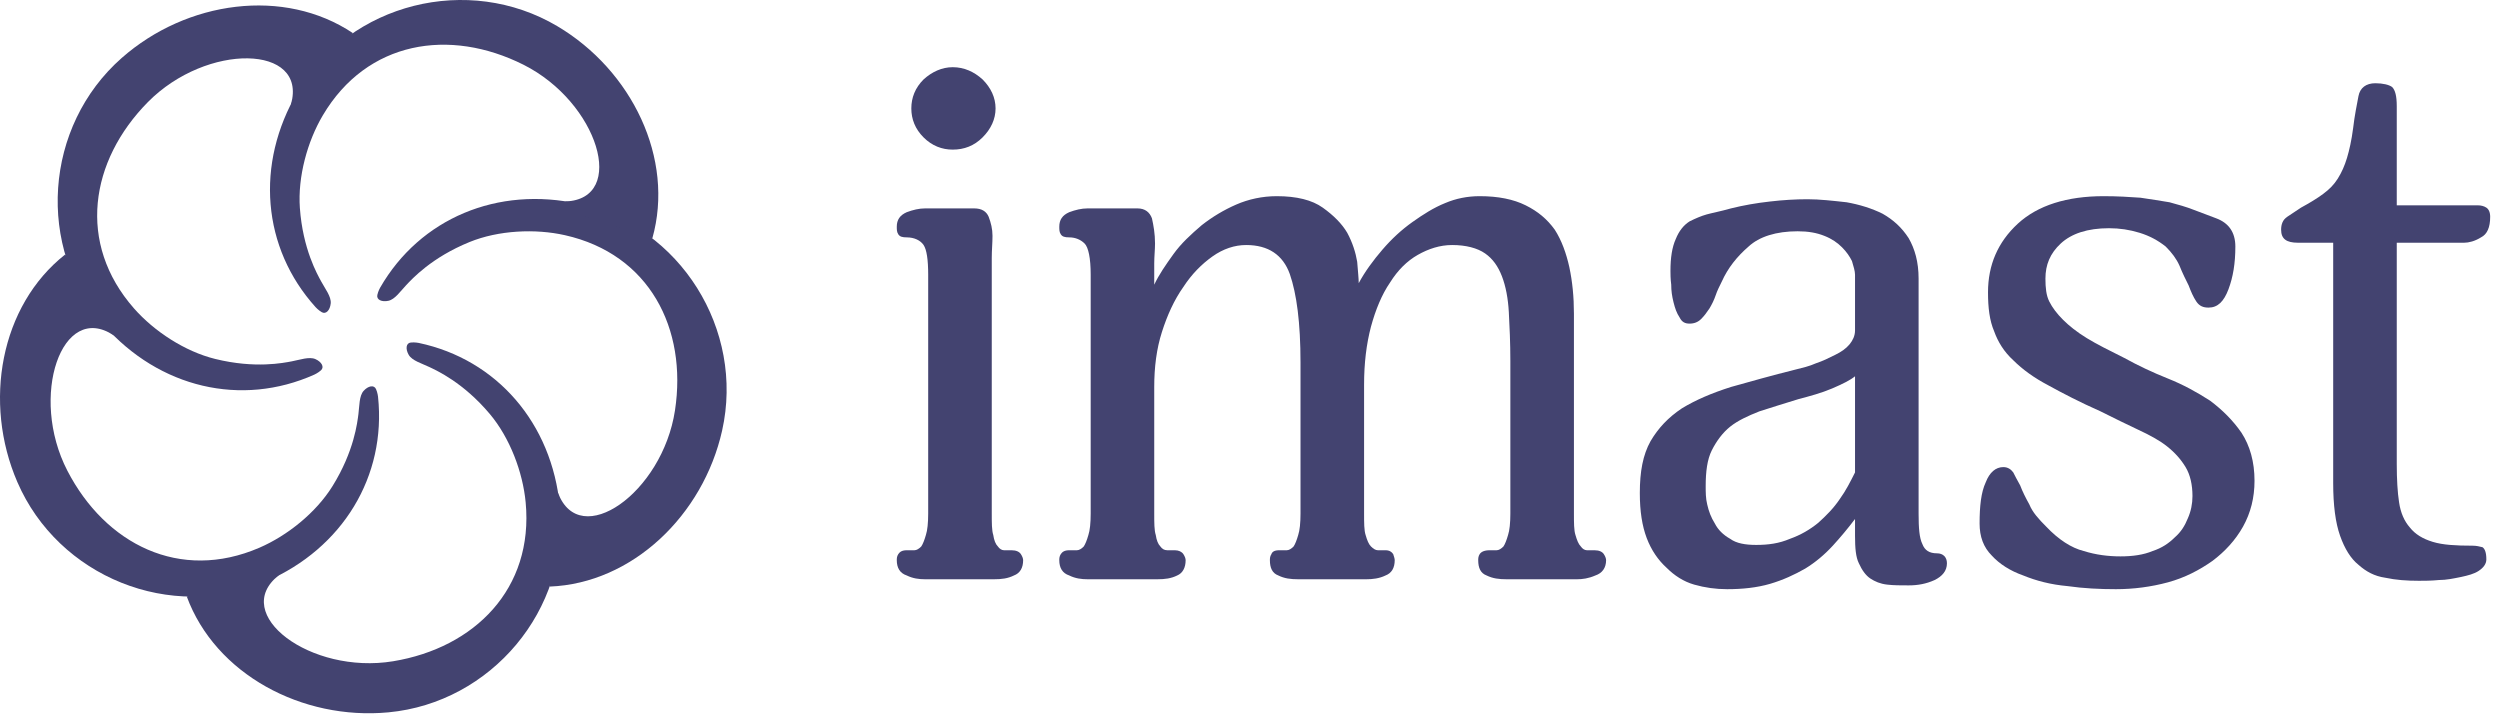
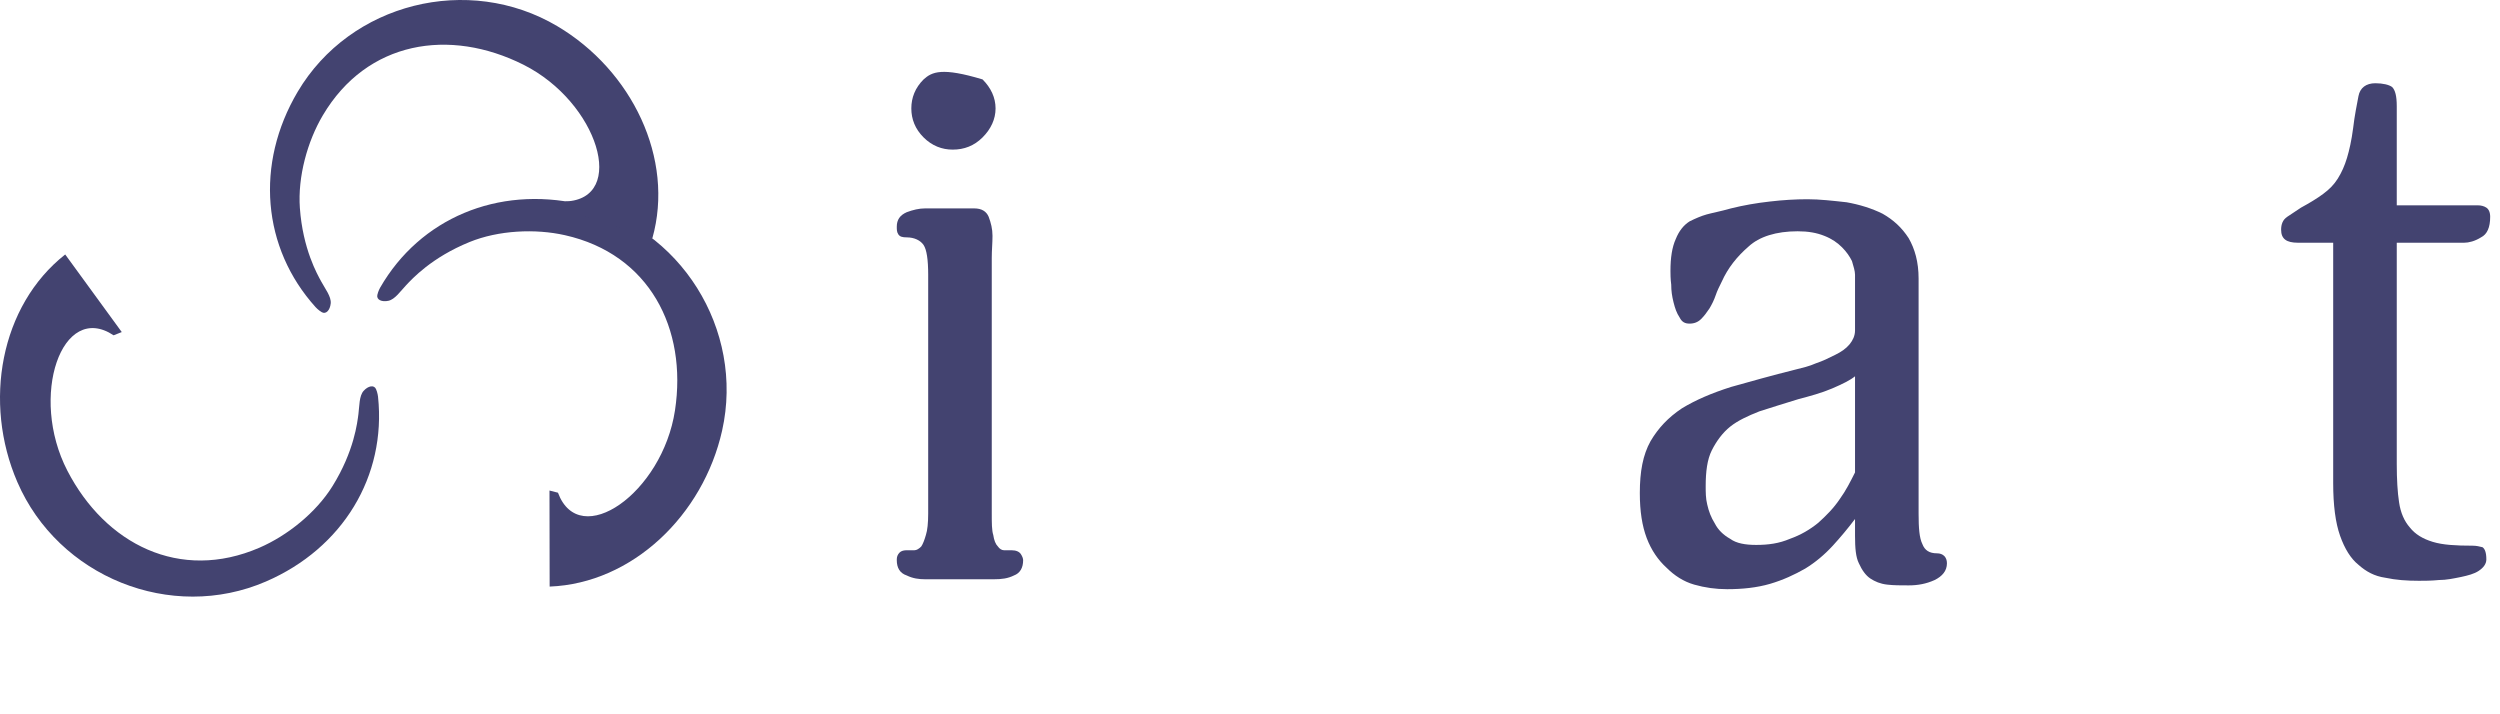
<svg xmlns="http://www.w3.org/2000/svg" width="98" height="28" viewBox="0 0 98 28" fill="none">
  <g clip-path="url(#clip0_1260_9178)">
    <path d="M21.872 19.314C22.719 21.593 25.966 19.335 26.46 16.084C26.945 12.887 25.463 9.963 22.143 9.219C20.98 8.958 19.544 9.025 18.41 9.486C16.909 10.096 16.145 10.944 15.925 11.175C15.705 11.406 15.486 11.735 15.226 11.791C14.967 11.848 14.752 11.751 14.791 11.564C14.823 11.411 14.903 11.273 14.903 11.273C16.463 8.565 19.508 7.278 22.718 7.997C26.67 8.883 29.193 12.927 28.307 16.879C27.564 20.196 24.789 22.868 21.546 22.994L21.54 19.229C21.631 19.251 21.783 19.294 21.872 19.314Z" fill="#434370" />
-     <path d="M10.922 22.556C9.015 24.066 12.167 26.456 15.412 25.921C18.601 25.395 20.925 23.081 20.606 19.694C20.495 18.508 19.987 17.162 19.199 16.226C18.155 14.987 17.113 14.523 16.825 14.385C16.537 14.247 16.156 14.14 16.022 13.911C15.889 13.681 15.914 13.447 16.104 13.427C16.259 13.41 16.416 13.443 16.416 13.443C19.473 14.09 21.638 16.588 21.946 19.863C22.325 23.896 19.258 27.545 15.226 27.924C11.842 28.242 8.443 26.429 7.321 23.383L10.899 22.214C10.907 22.307 10.913 22.465 10.922 22.556Z" fill="#434370" />
    <path d="M4.454 13.144C2.43 11.797 1.13 15.533 2.642 18.454C4.128 21.325 7.046 22.82 10.17 21.47C11.263 20.997 12.386 20.099 13.032 19.06C13.888 17.684 14.008 16.549 14.05 16.233C14.092 15.917 14.076 15.521 14.253 15.323C14.43 15.125 14.661 15.077 14.739 15.251C14.803 15.394 14.819 15.553 14.819 15.553C15.148 18.66 13.442 21.492 10.423 22.796C6.704 24.403 2.286 22.614 0.68 18.896C-0.669 15.776 0.006 11.983 2.556 9.975L4.773 13.017C4.687 13.053 4.539 13.107 4.454 13.144Z" fill="#434370" />
-     <path d="M11.408 4.084C12.063 1.743 8.109 1.661 5.798 4.001C3.527 6.302 3.007 9.539 5.256 12.093C6.043 12.987 7.245 13.777 8.433 14.07C10.005 14.459 11.122 14.223 11.436 14.165C11.749 14.107 12.121 13.97 12.364 14.077C12.607 14.184 12.724 14.389 12.582 14.516C12.466 14.621 12.32 14.686 12.32 14.686C9.467 15.96 6.246 15.211 4.073 12.743C1.396 9.703 1.732 4.949 4.771 2.272C7.322 0.025 11.138 -0.505 13.835 1.299L11.628 4.348C11.567 4.278 11.469 4.153 11.408 4.084Z" fill="#434370" />
    <path d="M22.172 7.897C24.602 7.797 23.457 4.011 20.518 2.536C17.628 1.087 14.388 1.593 12.655 4.521C12.048 5.546 11.668 6.933 11.755 8.153C11.871 9.769 12.442 10.758 12.594 11.039C12.745 11.319 12.991 11.63 12.964 11.894C12.938 12.158 12.779 12.333 12.614 12.238C12.478 12.16 12.371 12.04 12.371 12.04C10.278 9.72 9.995 6.427 11.67 3.596C13.734 0.111 18.36 -1.039 21.845 1.025C24.77 2.757 26.454 6.222 25.571 9.345L21.989 8.188C22.037 8.108 22.125 7.976 22.172 7.897Z" fill="#434370" />
-     <path d="M39.026 4.25C39.026 3.831 38.846 3.442 38.516 3.113C38.186 2.814 37.796 2.634 37.346 2.634C36.925 2.634 36.535 2.814 36.205 3.113C35.874 3.442 35.724 3.831 35.724 4.25C35.724 4.669 35.874 5.058 36.205 5.387C36.535 5.716 36.925 5.865 37.346 5.865C37.796 5.865 38.186 5.716 38.516 5.387C38.846 5.058 39.026 4.669 39.026 4.25ZM40.107 21.959C40.107 21.899 40.077 21.81 40.017 21.72C39.957 21.63 39.837 21.57 39.657 21.57C39.537 21.57 39.447 21.57 39.357 21.57C39.267 21.57 39.177 21.511 39.117 21.421C39.026 21.331 38.967 21.181 38.936 20.972C38.877 20.793 38.877 20.494 38.877 20.134V10.771C38.877 10.652 38.877 10.412 38.877 10.113C38.877 9.814 38.906 9.515 38.906 9.246C38.906 8.976 38.846 8.737 38.756 8.498C38.666 8.288 38.486 8.169 38.186 8.169H36.265C36.024 8.169 35.784 8.229 35.544 8.318C35.274 8.438 35.154 8.617 35.154 8.887C35.154 9.006 35.154 9.096 35.214 9.186C35.274 9.276 35.364 9.305 35.544 9.305C35.844 9.305 36.084 9.425 36.205 9.605C36.325 9.784 36.385 10.173 36.385 10.771V20.134C36.385 20.494 36.355 20.793 36.295 20.972C36.235 21.181 36.175 21.331 36.114 21.421C36.024 21.511 35.934 21.57 35.844 21.57C35.724 21.57 35.634 21.57 35.544 21.57C35.364 21.57 35.274 21.63 35.214 21.72C35.154 21.81 35.154 21.899 35.154 21.959C35.154 22.258 35.274 22.468 35.544 22.558C35.784 22.677 36.024 22.707 36.265 22.707H38.967C39.267 22.707 39.507 22.677 39.747 22.558C39.987 22.468 40.107 22.258 40.107 21.959Z" fill="#434370" />
-     <path d="M62.959 21.959C62.959 21.899 62.929 21.81 62.869 21.72C62.809 21.63 62.689 21.57 62.508 21.57C62.389 21.57 62.298 21.57 62.208 21.57C62.118 21.57 62.028 21.511 61.968 21.421C61.878 21.331 61.818 21.181 61.758 20.972C61.698 20.793 61.698 20.494 61.698 20.134V12.297C61.698 11.639 61.638 11.04 61.518 10.472C61.398 9.934 61.218 9.425 60.948 9.006C60.647 8.588 60.287 8.288 59.807 8.049C59.327 7.81 58.726 7.69 58.005 7.69C57.525 7.69 57.075 7.78 56.654 7.959C56.204 8.139 55.784 8.408 55.363 8.707C54.943 9.006 54.553 9.365 54.193 9.784C53.832 10.203 53.502 10.652 53.262 11.1C53.262 10.921 53.232 10.652 53.202 10.263C53.142 9.904 53.022 9.515 52.812 9.126C52.602 8.767 52.271 8.438 51.851 8.139C51.431 7.84 50.83 7.69 50.05 7.69C49.48 7.69 48.939 7.81 48.459 8.019C47.978 8.229 47.528 8.498 47.108 8.827C46.687 9.186 46.297 9.545 45.997 9.964C45.697 10.382 45.427 10.771 45.246 11.16C45.246 10.861 45.246 10.592 45.246 10.322C45.246 10.053 45.277 9.784 45.277 9.545C45.277 9.156 45.216 8.827 45.156 8.558C45.066 8.318 44.886 8.169 44.586 8.169H42.635C42.394 8.169 42.154 8.229 41.914 8.318C41.644 8.438 41.524 8.617 41.524 8.887C41.524 9.006 41.524 9.096 41.584 9.186C41.644 9.276 41.734 9.305 41.914 9.305C42.154 9.305 42.365 9.395 42.515 9.545C42.665 9.694 42.755 10.113 42.755 10.771V20.134C42.755 20.494 42.725 20.793 42.665 20.972C42.605 21.181 42.544 21.331 42.484 21.421C42.394 21.511 42.304 21.57 42.214 21.57C42.094 21.57 42.004 21.57 41.914 21.57C41.734 21.57 41.644 21.63 41.584 21.72C41.524 21.81 41.524 21.899 41.524 21.959C41.524 22.258 41.644 22.468 41.914 22.558C42.154 22.677 42.394 22.707 42.635 22.707H45.367C45.667 22.707 45.907 22.677 46.147 22.558C46.357 22.468 46.477 22.258 46.477 21.959C46.477 21.899 46.447 21.81 46.387 21.72C46.327 21.63 46.207 21.57 46.057 21.57C45.937 21.57 45.847 21.57 45.757 21.57C45.637 21.57 45.547 21.511 45.487 21.421C45.397 21.331 45.337 21.181 45.306 20.972C45.246 20.793 45.246 20.494 45.246 20.134V15.169C45.246 14.391 45.337 13.673 45.547 13.015C45.757 12.357 46.027 11.758 46.387 11.25C46.718 10.741 47.108 10.352 47.528 10.053C47.948 9.754 48.399 9.605 48.849 9.605C49.72 9.605 50.29 9.993 50.56 10.741C50.83 11.519 50.98 12.656 50.98 14.211V20.134C50.98 20.494 50.95 20.793 50.89 20.972C50.83 21.181 50.77 21.331 50.71 21.421C50.62 21.511 50.53 21.57 50.44 21.57C50.32 21.57 50.23 21.57 50.14 21.57C49.96 21.57 49.87 21.63 49.84 21.72C49.78 21.81 49.78 21.899 49.78 21.959C49.78 22.258 49.87 22.468 50.11 22.558C50.35 22.677 50.59 22.707 50.89 22.707H53.562C53.803 22.707 54.072 22.677 54.313 22.558C54.553 22.468 54.673 22.258 54.673 21.959C54.673 21.899 54.643 21.81 54.613 21.72C54.553 21.63 54.463 21.57 54.313 21.57C54.193 21.57 54.103 21.57 54.013 21.57C53.922 21.57 53.832 21.511 53.742 21.421C53.652 21.331 53.592 21.181 53.532 20.972C53.472 20.793 53.472 20.494 53.472 20.134V15.079C53.472 14.241 53.562 13.493 53.742 12.805C53.922 12.147 54.163 11.549 54.493 11.07C54.793 10.592 55.153 10.233 55.574 9.993C55.994 9.754 56.444 9.605 56.925 9.605C57.465 9.605 57.915 9.724 58.215 9.934C58.516 10.143 58.726 10.442 58.876 10.831C59.026 11.22 59.116 11.699 59.146 12.237C59.176 12.805 59.206 13.434 59.206 14.152V20.134C59.206 20.494 59.176 20.793 59.116 20.972C59.056 21.181 58.996 21.331 58.936 21.421C58.846 21.511 58.756 21.57 58.666 21.57C58.546 21.57 58.456 21.57 58.396 21.57C58.186 21.57 58.065 21.63 58.005 21.72C57.946 21.81 57.946 21.899 57.946 21.959C57.946 22.258 58.035 22.468 58.275 22.558C58.516 22.677 58.756 22.707 59.056 22.707H61.818C62.028 22.707 62.268 22.677 62.539 22.558C62.809 22.468 62.959 22.258 62.959 21.959Z" fill="#434370" />
+     <path d="M39.026 4.25C39.026 3.831 38.846 3.442 38.516 3.113C36.925 2.634 36.535 2.814 36.205 3.113C35.874 3.442 35.724 3.831 35.724 4.25C35.724 4.669 35.874 5.058 36.205 5.387C36.535 5.716 36.925 5.865 37.346 5.865C37.796 5.865 38.186 5.716 38.516 5.387C38.846 5.058 39.026 4.669 39.026 4.25ZM40.107 21.959C40.107 21.899 40.077 21.81 40.017 21.72C39.957 21.63 39.837 21.57 39.657 21.57C39.537 21.57 39.447 21.57 39.357 21.57C39.267 21.57 39.177 21.511 39.117 21.421C39.026 21.331 38.967 21.181 38.936 20.972C38.877 20.793 38.877 20.494 38.877 20.134V10.771C38.877 10.652 38.877 10.412 38.877 10.113C38.877 9.814 38.906 9.515 38.906 9.246C38.906 8.976 38.846 8.737 38.756 8.498C38.666 8.288 38.486 8.169 38.186 8.169H36.265C36.024 8.169 35.784 8.229 35.544 8.318C35.274 8.438 35.154 8.617 35.154 8.887C35.154 9.006 35.154 9.096 35.214 9.186C35.274 9.276 35.364 9.305 35.544 9.305C35.844 9.305 36.084 9.425 36.205 9.605C36.325 9.784 36.385 10.173 36.385 10.771V20.134C36.385 20.494 36.355 20.793 36.295 20.972C36.235 21.181 36.175 21.331 36.114 21.421C36.024 21.511 35.934 21.57 35.844 21.57C35.724 21.57 35.634 21.57 35.544 21.57C35.364 21.57 35.274 21.63 35.214 21.72C35.154 21.81 35.154 21.899 35.154 21.959C35.154 22.258 35.274 22.468 35.544 22.558C35.784 22.677 36.024 22.707 36.265 22.707H38.967C39.267 22.707 39.507 22.677 39.747 22.558C39.987 22.468 40.107 22.258 40.107 21.959Z" fill="#434370" />
    <path d="M76.32 22.079C76.32 21.84 76.17 21.69 75.929 21.69C75.629 21.69 75.449 21.57 75.359 21.331C75.239 21.092 75.209 20.703 75.209 20.134V10.921C75.209 10.263 75.059 9.754 74.819 9.335C74.548 8.917 74.218 8.617 73.798 8.378C73.378 8.169 72.897 8.019 72.387 7.929C71.846 7.87 71.336 7.81 70.856 7.81C70.376 7.81 69.895 7.84 69.385 7.899C68.844 7.959 68.334 8.049 67.854 8.169C67.434 8.288 67.103 8.348 66.893 8.408C66.683 8.468 66.473 8.558 66.233 8.677C65.993 8.827 65.812 9.066 65.692 9.365C65.542 9.694 65.482 10.113 65.482 10.622C65.482 10.741 65.482 10.921 65.512 11.16C65.512 11.399 65.542 11.609 65.602 11.848C65.662 12.088 65.722 12.267 65.842 12.447C65.932 12.626 66.053 12.686 66.233 12.686C66.413 12.686 66.563 12.626 66.683 12.506C66.803 12.387 66.893 12.267 67.013 12.088C67.103 11.938 67.193 11.758 67.253 11.579C67.313 11.399 67.403 11.22 67.493 11.04C67.734 10.502 68.094 10.053 68.544 9.664C68.965 9.276 69.625 9.066 70.466 9.066C70.886 9.066 71.216 9.126 71.516 9.246C71.817 9.365 72.027 9.515 72.207 9.694C72.387 9.874 72.507 10.053 72.597 10.233C72.657 10.442 72.717 10.622 72.717 10.771V12.955C72.717 13.164 72.627 13.344 72.507 13.493C72.357 13.673 72.177 13.793 71.936 13.912C71.696 14.032 71.456 14.152 71.186 14.241C70.916 14.361 70.646 14.421 70.406 14.481C69.445 14.72 68.604 14.959 67.854 15.169C67.103 15.408 66.473 15.677 65.932 16.006C65.392 16.365 65.002 16.784 64.702 17.293C64.401 17.831 64.281 18.489 64.281 19.327C64.281 20.045 64.371 20.613 64.551 21.092C64.732 21.57 65.002 21.959 65.332 22.258C65.632 22.558 65.993 22.797 66.413 22.917C66.833 23.036 67.253 23.096 67.704 23.096C68.304 23.096 68.874 23.036 69.385 22.887C69.895 22.737 70.346 22.528 70.766 22.288C71.156 22.049 71.516 21.75 71.846 21.391C72.147 21.062 72.447 20.703 72.717 20.344V21.002C72.717 21.481 72.747 21.84 72.867 22.079C72.987 22.348 73.138 22.558 73.317 22.677C73.498 22.797 73.708 22.887 73.978 22.917C74.218 22.947 74.519 22.947 74.819 22.947C75.179 22.947 75.509 22.887 75.839 22.737C76.14 22.587 76.32 22.378 76.32 22.079ZM72.717 14.75V18.519C72.537 18.878 72.357 19.237 72.117 19.566C71.877 19.925 71.576 20.224 71.276 20.494C70.946 20.763 70.586 20.972 70.165 21.122C69.745 21.301 69.325 21.361 68.844 21.361C68.424 21.361 68.064 21.301 67.824 21.122C67.553 20.972 67.344 20.763 67.223 20.523C67.073 20.284 66.983 20.045 66.923 19.776C66.863 19.536 66.863 19.297 66.863 19.058C66.863 18.489 66.923 18.011 67.103 17.652C67.284 17.293 67.524 16.964 67.824 16.724C68.124 16.485 68.514 16.305 68.965 16.126C69.415 15.976 69.925 15.827 70.496 15.647C70.946 15.528 71.396 15.408 71.817 15.229C72.237 15.049 72.537 14.899 72.717 14.75Z" fill="#434370" />
-     <path d="M88.377 18.848C88.377 18.1 88.197 17.472 87.867 16.964C87.536 16.485 87.116 16.066 86.636 15.707C86.126 15.378 85.585 15.079 84.985 14.84C84.384 14.6 83.814 14.331 83.273 14.032C82.673 13.733 82.193 13.493 81.802 13.254C81.412 13.015 81.112 12.775 80.872 12.536C80.631 12.297 80.452 12.058 80.331 11.818C80.211 11.579 80.181 11.28 80.181 10.921C80.181 10.382 80.362 9.934 80.782 9.545C81.202 9.156 81.832 8.946 82.673 8.946C83.093 8.946 83.484 9.006 83.874 9.126C84.264 9.246 84.594 9.425 84.895 9.664C85.135 9.904 85.315 10.143 85.435 10.412C85.555 10.711 85.675 10.951 85.795 11.19C85.885 11.429 85.975 11.639 86.095 11.818C86.216 11.998 86.366 12.058 86.576 12.058C86.936 12.058 87.176 11.818 87.356 11.34C87.536 10.861 87.626 10.322 87.626 9.664C87.626 9.096 87.356 8.737 86.876 8.558C86.576 8.438 86.305 8.348 86.005 8.229C85.705 8.109 85.375 8.019 85.045 7.929C84.684 7.87 84.324 7.81 83.904 7.75C83.484 7.72 83.003 7.69 82.463 7.69C81.022 7.69 79.881 8.049 79.1 8.767C78.32 9.485 77.93 10.382 77.93 11.459C77.93 12.058 77.99 12.566 78.17 12.985C78.32 13.404 78.56 13.793 78.92 14.122C79.281 14.481 79.731 14.81 80.301 15.109C80.842 15.408 81.532 15.767 82.343 16.126C82.883 16.395 83.364 16.634 83.814 16.844C84.264 17.053 84.654 17.263 84.954 17.502C85.255 17.741 85.495 18.011 85.675 18.31C85.855 18.609 85.945 18.998 85.945 19.447C85.945 19.746 85.885 20.045 85.765 20.314C85.645 20.613 85.495 20.852 85.255 21.062C85.014 21.301 84.745 21.481 84.384 21.6C84.024 21.75 83.604 21.81 83.123 21.81C82.643 21.81 82.162 21.75 81.682 21.6C81.202 21.481 80.692 21.152 80.211 20.643C79.911 20.344 79.671 20.075 79.551 19.776C79.401 19.506 79.281 19.267 79.191 19.028C79.071 18.818 78.981 18.639 78.92 18.519C78.83 18.399 78.71 18.31 78.53 18.31C78.23 18.31 77.99 18.519 77.84 18.908C77.659 19.297 77.6 19.835 77.6 20.523C77.6 21.032 77.75 21.451 78.08 21.78C78.38 22.109 78.8 22.378 79.311 22.558C79.821 22.767 80.391 22.917 81.052 22.976C81.682 23.066 82.313 23.096 82.943 23.096C83.633 23.096 84.324 23.006 84.985 22.827C85.645 22.647 86.216 22.348 86.726 21.989C87.206 21.63 87.626 21.181 87.927 20.643C88.227 20.105 88.377 19.506 88.377 18.848Z" fill="#434370" />
    <path d="M97.615 8.498C97.615 8.318 97.555 8.199 97.465 8.139C97.375 8.079 97.255 8.049 97.135 8.049H93.953V4.16C93.953 3.771 93.893 3.532 93.772 3.412C93.653 3.323 93.412 3.263 93.112 3.263C92.752 3.263 92.512 3.442 92.451 3.771C92.391 4.1 92.301 4.519 92.242 5.028C92.181 5.506 92.091 5.895 92.001 6.194C91.911 6.494 91.791 6.763 91.641 7.002C91.491 7.241 91.311 7.421 91.07 7.6C90.83 7.78 90.53 7.959 90.2 8.139C90.02 8.258 89.84 8.378 89.66 8.498C89.48 8.617 89.42 8.797 89.42 9.006C89.42 9.365 89.63 9.515 90.08 9.515H91.461V18.938C91.461 19.805 91.551 20.494 91.731 21.002C91.911 21.511 92.151 21.899 92.451 22.139C92.752 22.408 93.082 22.587 93.502 22.647C93.923 22.737 94.343 22.767 94.823 22.767C95.034 22.767 95.303 22.767 95.604 22.737C95.904 22.737 96.174 22.677 96.475 22.617C96.745 22.558 96.985 22.498 97.165 22.378C97.345 22.258 97.465 22.109 97.465 21.929C97.465 21.66 97.405 21.511 97.315 21.451C97.195 21.421 97.075 21.391 96.925 21.391C96.264 21.391 95.754 21.361 95.364 21.241C94.973 21.122 94.673 20.942 94.463 20.673C94.253 20.434 94.103 20.105 94.043 19.686C93.983 19.297 93.953 18.788 93.953 18.19V9.515H96.594C96.775 9.515 97.015 9.455 97.255 9.305C97.495 9.186 97.615 8.917 97.615 8.498Z" fill="#434370" />
  </g>
  <defs>
    <clipPath id="clip0_1260_9178">
      <rect width="98" height="28" fill="white" />
    </clipPath>
  </defs>
</svg>